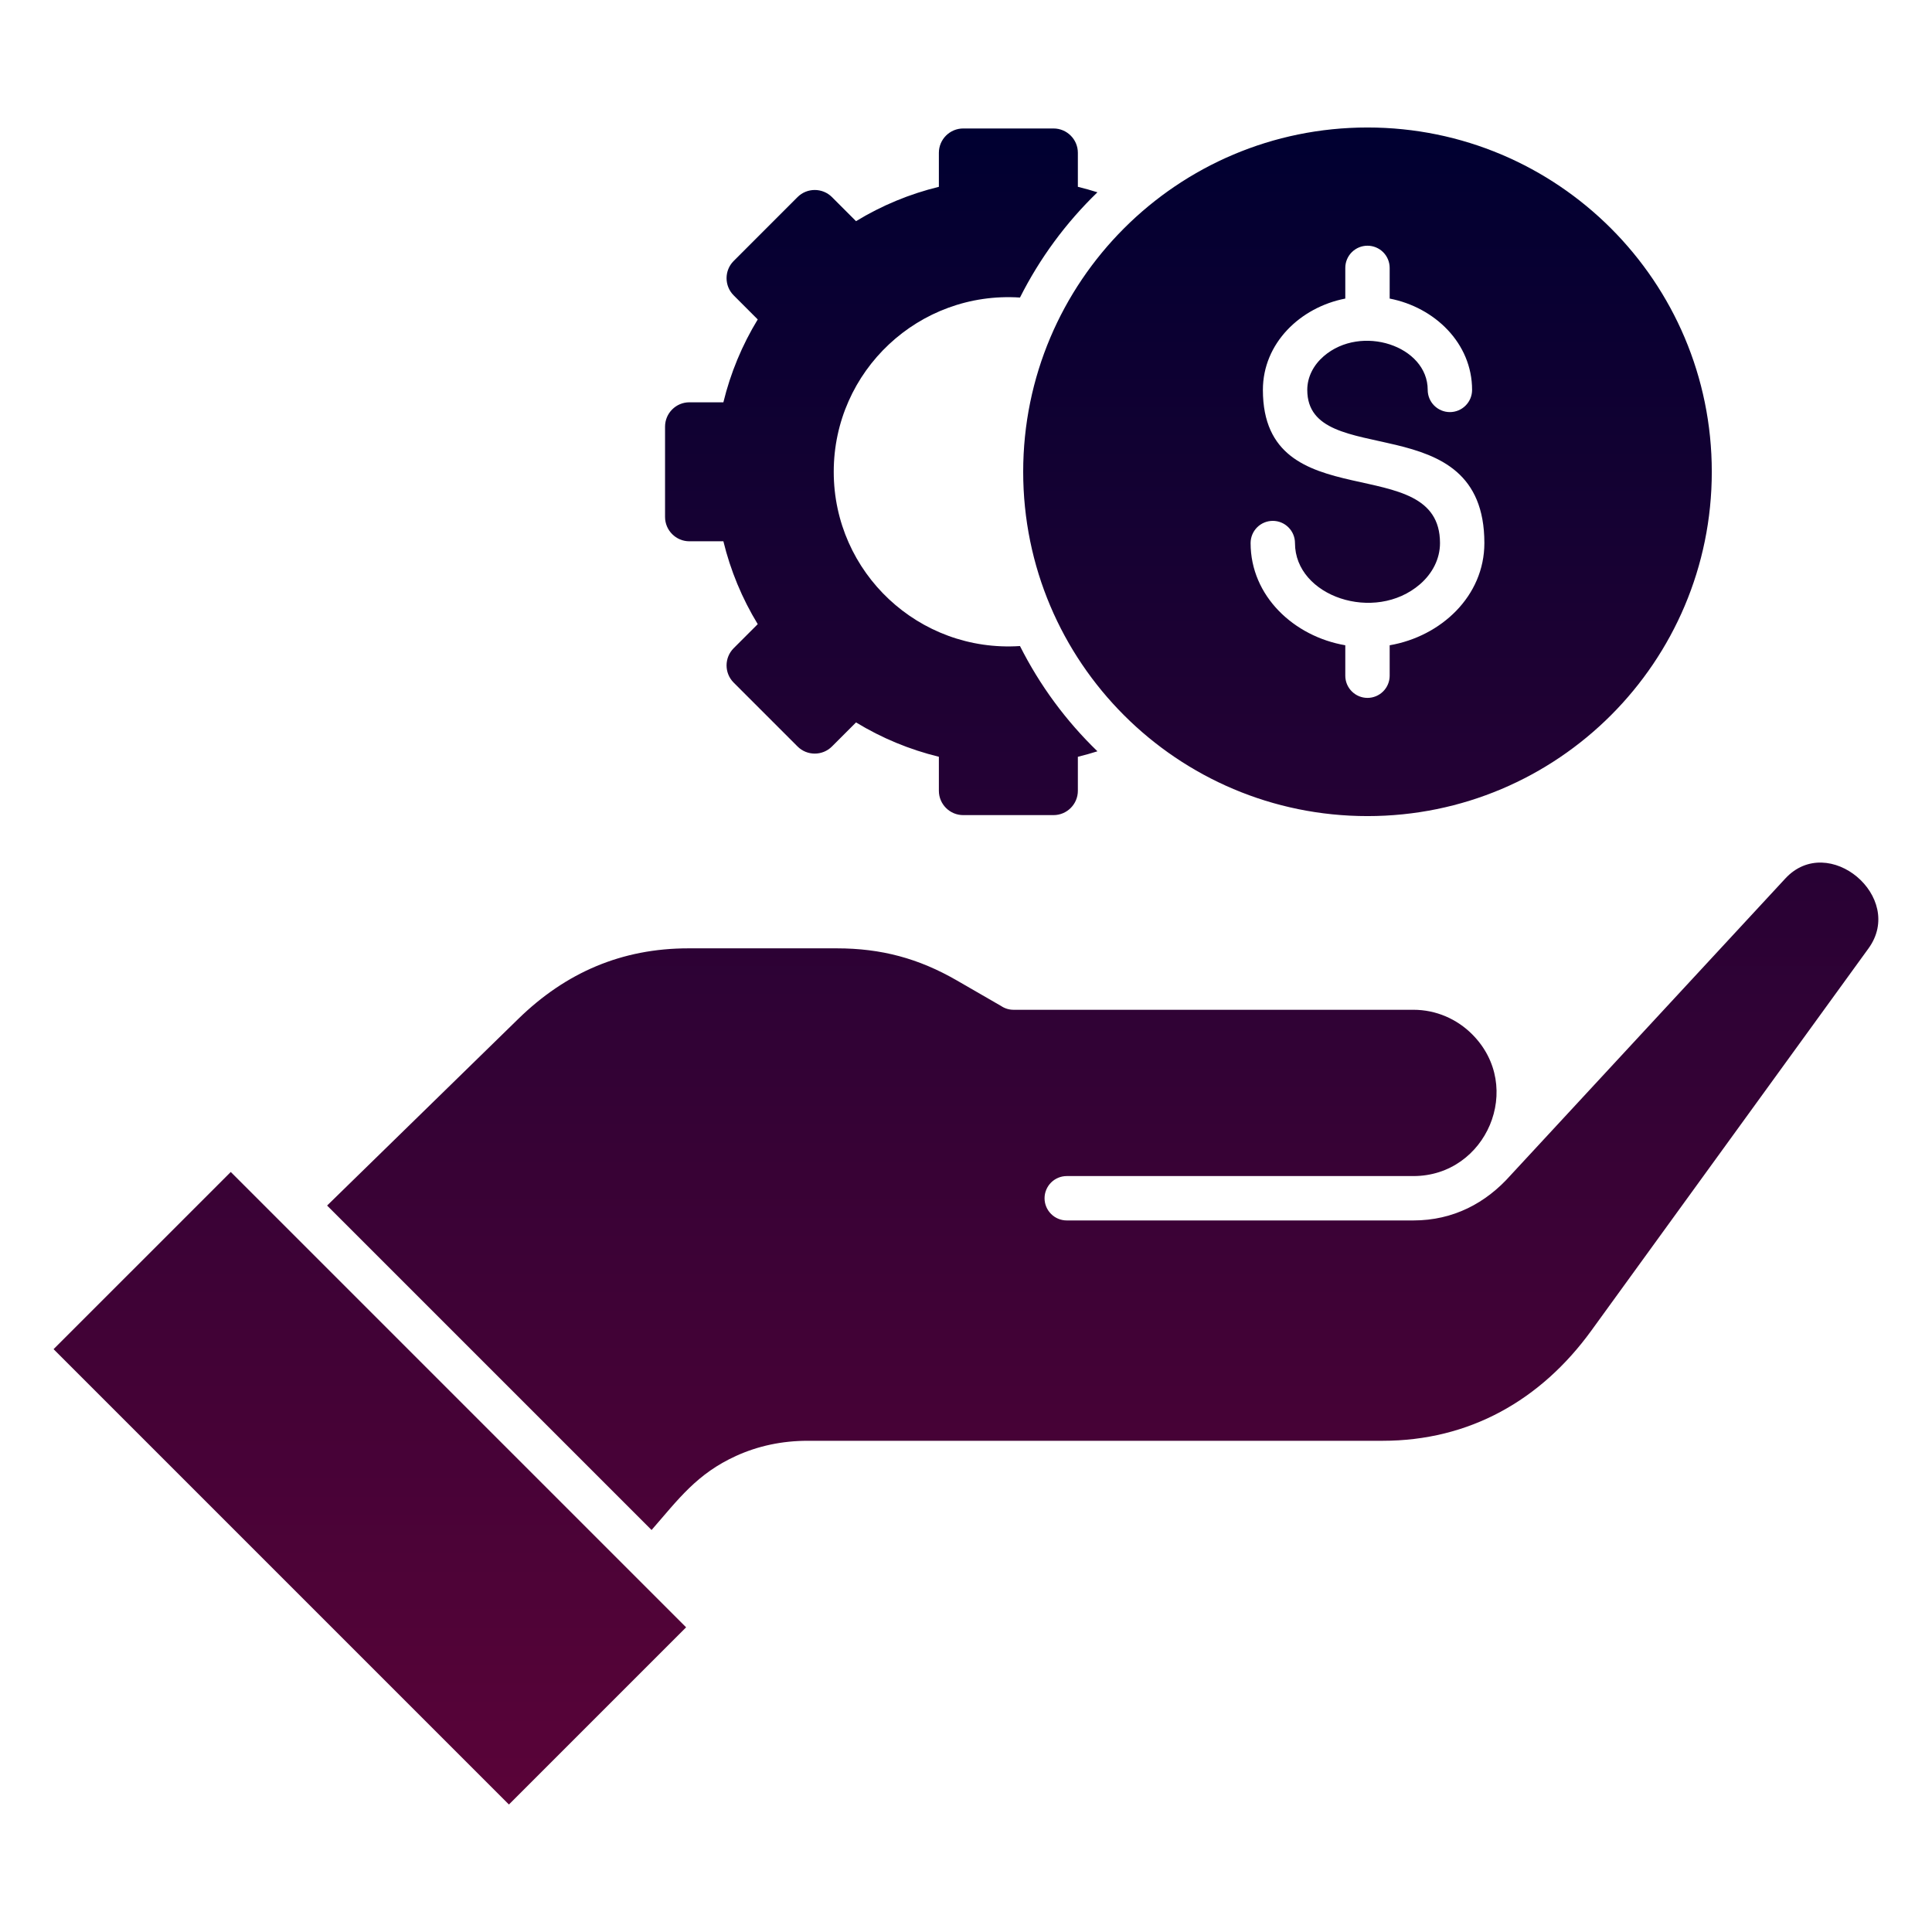
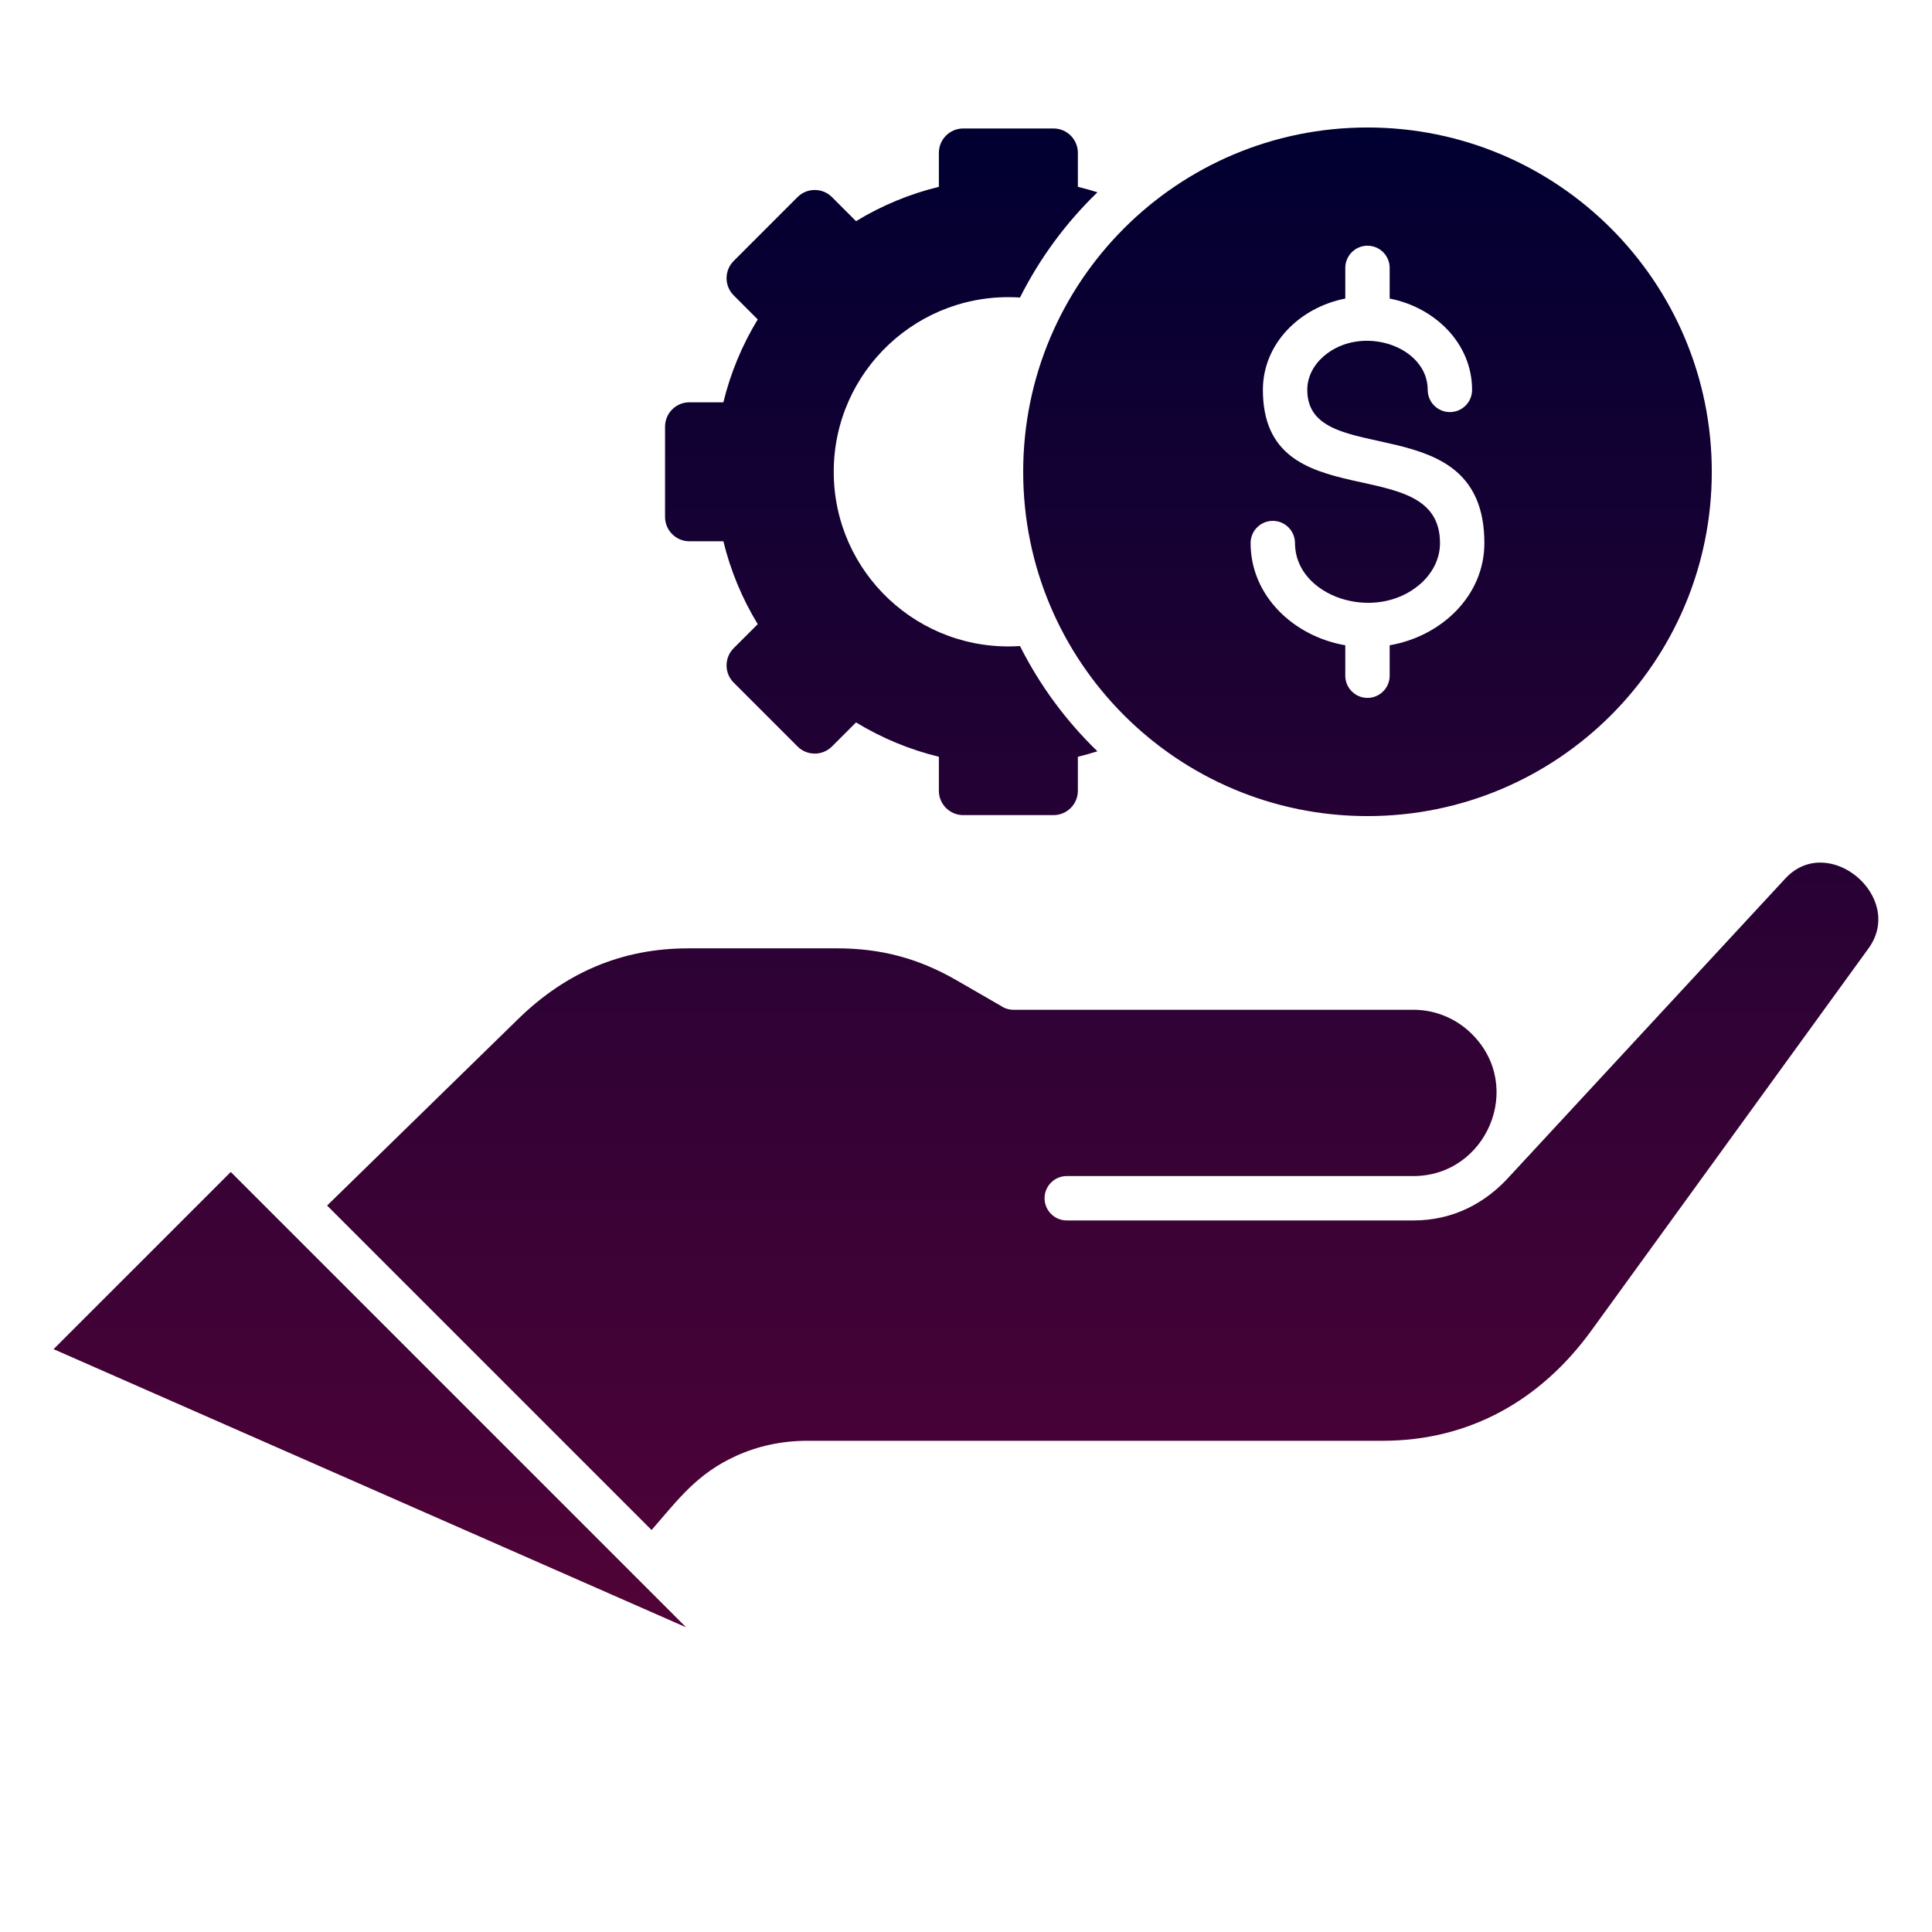
<svg xmlns="http://www.w3.org/2000/svg" width="100" height="100" viewBox="0 0 100 100" fill="none">
-   <path fill-rule="evenodd" clip-rule="evenodd" d="M56.803 9.953C56.469 9.847 56.131 9.752 55.79 9.669V7.909C55.79 7.216 55.225 6.65 54.531 6.65H49.855C49.161 6.65 48.596 7.216 48.596 7.909V9.67C47.083 10.038 45.637 10.637 44.308 11.448L43.062 10.201C42.571 9.711 41.772 9.711 41.281 10.201L37.975 13.508C37.484 13.998 37.484 14.798 37.975 15.288L39.22 16.534C38.41 17.863 37.81 19.31 37.442 20.823H35.682C34.989 20.823 34.423 21.388 34.423 22.082V26.758C34.423 27.451 34.989 28.017 35.682 28.017H37.442C37.81 29.53 38.41 30.976 39.22 32.306L37.975 33.551C37.484 34.042 37.484 34.841 37.975 35.332L41.281 38.638C41.772 39.129 42.571 39.129 43.062 38.638L44.308 37.392C45.637 38.202 47.084 38.802 48.596 39.17V40.931C48.596 41.624 49.161 42.19 49.855 42.19H54.531C55.225 42.19 55.79 41.624 55.79 40.931V39.171C56.131 39.088 56.469 38.993 56.803 38.887C55.17 37.309 53.815 35.467 52.794 33.439C47.567 33.782 43.154 29.644 43.154 24.42C43.154 19.196 47.567 15.057 52.794 15.401C53.815 13.372 55.17 11.53 56.803 9.953V9.953ZM2.773 69.832L26.342 93.401L35.513 84.23L11.945 60.661L2.773 69.832ZM52.459 52.266H73.157C74.339 52.266 75.415 52.75 76.195 53.531C78.927 56.263 76.932 60.873 73.157 60.873H55.215C54.91 60.873 54.618 60.994 54.403 61.209C54.188 61.425 54.066 61.717 54.066 62.021C54.066 62.326 54.188 62.618 54.403 62.833C54.618 63.049 54.91 63.17 55.215 63.17H73.157C75.222 63.17 76.912 62.272 78.194 60.824L92.409 45.47C94.634 43.066 98.641 46.433 96.713 49.09L82.365 68.875C79.748 72.483 76.046 74.575 71.563 74.575H41.801C40.479 74.575 39.237 74.84 38.099 75.358C36.078 76.278 35.128 77.581 33.725 79.193L16.931 62.399L26.827 52.737C29.287 50.335 32.185 49.086 35.633 49.086H43.312C45.606 49.086 47.547 49.604 49.529 50.749L51.816 52.069C52.006 52.198 52.23 52.266 52.459 52.266ZM70.781 6.599C80.623 6.599 88.602 14.578 88.602 24.42C88.602 34.263 80.623 42.241 70.781 42.241C60.938 42.241 52.96 34.263 52.96 24.42C52.96 14.578 60.938 6.599 70.781 6.599ZM71.929 34.974V33.399C74.589 32.941 76.831 30.852 76.831 28.109C76.831 20.896 67.664 24.414 67.664 20.181C67.664 19.51 67.989 18.893 68.514 18.439C70.454 16.761 73.898 17.902 73.898 20.181C73.898 20.486 74.019 20.778 74.234 20.993C74.45 21.209 74.742 21.33 75.046 21.33C75.351 21.33 75.643 21.209 75.858 20.993C76.074 20.778 76.195 20.486 76.195 20.181C76.195 17.764 74.259 15.905 71.929 15.454V13.866C71.929 13.562 71.808 13.27 71.593 13.054C71.377 12.839 71.085 12.718 70.781 12.718C70.476 12.718 70.184 12.839 69.969 13.054C69.753 13.27 69.632 13.562 69.632 13.866V15.454C67.303 15.905 65.367 17.764 65.367 20.181C65.367 26.958 74.534 23.217 74.534 28.109C74.534 28.933 74.138 29.687 73.498 30.241C71.159 32.263 67.028 30.877 67.028 28.109C67.028 27.804 66.907 27.512 66.691 27.297C66.476 27.081 66.184 26.96 65.879 26.96C65.575 26.96 65.283 27.081 65.067 27.297C64.852 27.512 64.731 27.804 64.731 28.109C64.731 30.853 66.973 32.941 69.632 33.399V34.974C69.632 35.279 69.753 35.571 69.969 35.786C70.184 36.002 70.476 36.123 70.781 36.123C71.085 36.123 71.377 36.002 71.593 35.786C71.808 35.571 71.929 35.279 71.929 34.974Z" fill="url(#paint0_linear_6613_567)" />
+   <path fill-rule="evenodd" clip-rule="evenodd" d="M56.803 9.953C56.469 9.847 56.131 9.752 55.79 9.669V7.909C55.79 7.216 55.225 6.65 54.531 6.65H49.855C49.161 6.65 48.596 7.216 48.596 7.909V9.67C47.083 10.038 45.637 10.637 44.308 11.448L43.062 10.201C42.571 9.711 41.772 9.711 41.281 10.201L37.975 13.508C37.484 13.998 37.484 14.798 37.975 15.288L39.22 16.534C38.41 17.863 37.81 19.31 37.442 20.823H35.682C34.989 20.823 34.423 21.388 34.423 22.082V26.758C34.423 27.451 34.989 28.017 35.682 28.017H37.442C37.81 29.53 38.41 30.976 39.22 32.306L37.975 33.551C37.484 34.042 37.484 34.841 37.975 35.332L41.281 38.638C41.772 39.129 42.571 39.129 43.062 38.638L44.308 37.392C45.637 38.202 47.084 38.802 48.596 39.17V40.931C48.596 41.624 49.161 42.19 49.855 42.19H54.531C55.225 42.19 55.79 41.624 55.79 40.931V39.171C56.131 39.088 56.469 38.993 56.803 38.887C55.17 37.309 53.815 35.467 52.794 33.439C47.567 33.782 43.154 29.644 43.154 24.42C43.154 19.196 47.567 15.057 52.794 15.401C53.815 13.372 55.17 11.53 56.803 9.953V9.953ZM2.773 69.832L35.513 84.23L11.945 60.661L2.773 69.832ZM52.459 52.266H73.157C74.339 52.266 75.415 52.75 76.195 53.531C78.927 56.263 76.932 60.873 73.157 60.873H55.215C54.91 60.873 54.618 60.994 54.403 61.209C54.188 61.425 54.066 61.717 54.066 62.021C54.066 62.326 54.188 62.618 54.403 62.833C54.618 63.049 54.91 63.17 55.215 63.17H73.157C75.222 63.17 76.912 62.272 78.194 60.824L92.409 45.47C94.634 43.066 98.641 46.433 96.713 49.09L82.365 68.875C79.748 72.483 76.046 74.575 71.563 74.575H41.801C40.479 74.575 39.237 74.84 38.099 75.358C36.078 76.278 35.128 77.581 33.725 79.193L16.931 62.399L26.827 52.737C29.287 50.335 32.185 49.086 35.633 49.086H43.312C45.606 49.086 47.547 49.604 49.529 50.749L51.816 52.069C52.006 52.198 52.23 52.266 52.459 52.266ZM70.781 6.599C80.623 6.599 88.602 14.578 88.602 24.42C88.602 34.263 80.623 42.241 70.781 42.241C60.938 42.241 52.96 34.263 52.96 24.42C52.96 14.578 60.938 6.599 70.781 6.599ZM71.929 34.974V33.399C74.589 32.941 76.831 30.852 76.831 28.109C76.831 20.896 67.664 24.414 67.664 20.181C67.664 19.51 67.989 18.893 68.514 18.439C70.454 16.761 73.898 17.902 73.898 20.181C73.898 20.486 74.019 20.778 74.234 20.993C74.45 21.209 74.742 21.33 75.046 21.33C75.351 21.33 75.643 21.209 75.858 20.993C76.074 20.778 76.195 20.486 76.195 20.181C76.195 17.764 74.259 15.905 71.929 15.454V13.866C71.929 13.562 71.808 13.27 71.593 13.054C71.377 12.839 71.085 12.718 70.781 12.718C70.476 12.718 70.184 12.839 69.969 13.054C69.753 13.27 69.632 13.562 69.632 13.866V15.454C67.303 15.905 65.367 17.764 65.367 20.181C65.367 26.958 74.534 23.217 74.534 28.109C74.534 28.933 74.138 29.687 73.498 30.241C71.159 32.263 67.028 30.877 67.028 28.109C67.028 27.804 66.907 27.512 66.691 27.297C66.476 27.081 66.184 26.96 65.879 26.96C65.575 26.96 65.283 27.081 65.067 27.297C64.852 27.512 64.731 27.804 64.731 28.109C64.731 30.853 66.973 32.941 69.632 33.399V34.974C69.632 35.279 69.753 35.571 69.969 35.786C70.184 36.002 70.476 36.123 70.781 36.123C71.085 36.123 71.377 36.002 71.593 35.786C71.808 35.571 71.929 35.279 71.929 34.974Z" fill="url(#paint0_linear_6613_567)" />
  <defs>
    <linearGradient id="paint0_linear_6613_567" x1="49.998" y1="6.599" x2="49.998" y2="93.401" gradientUnits="userSpaceOnUse">
      <stop stop-color="#000031" />
      <stop offset="1" stop-color="#5A0338" />
    </linearGradient>
  </defs>
</svg>